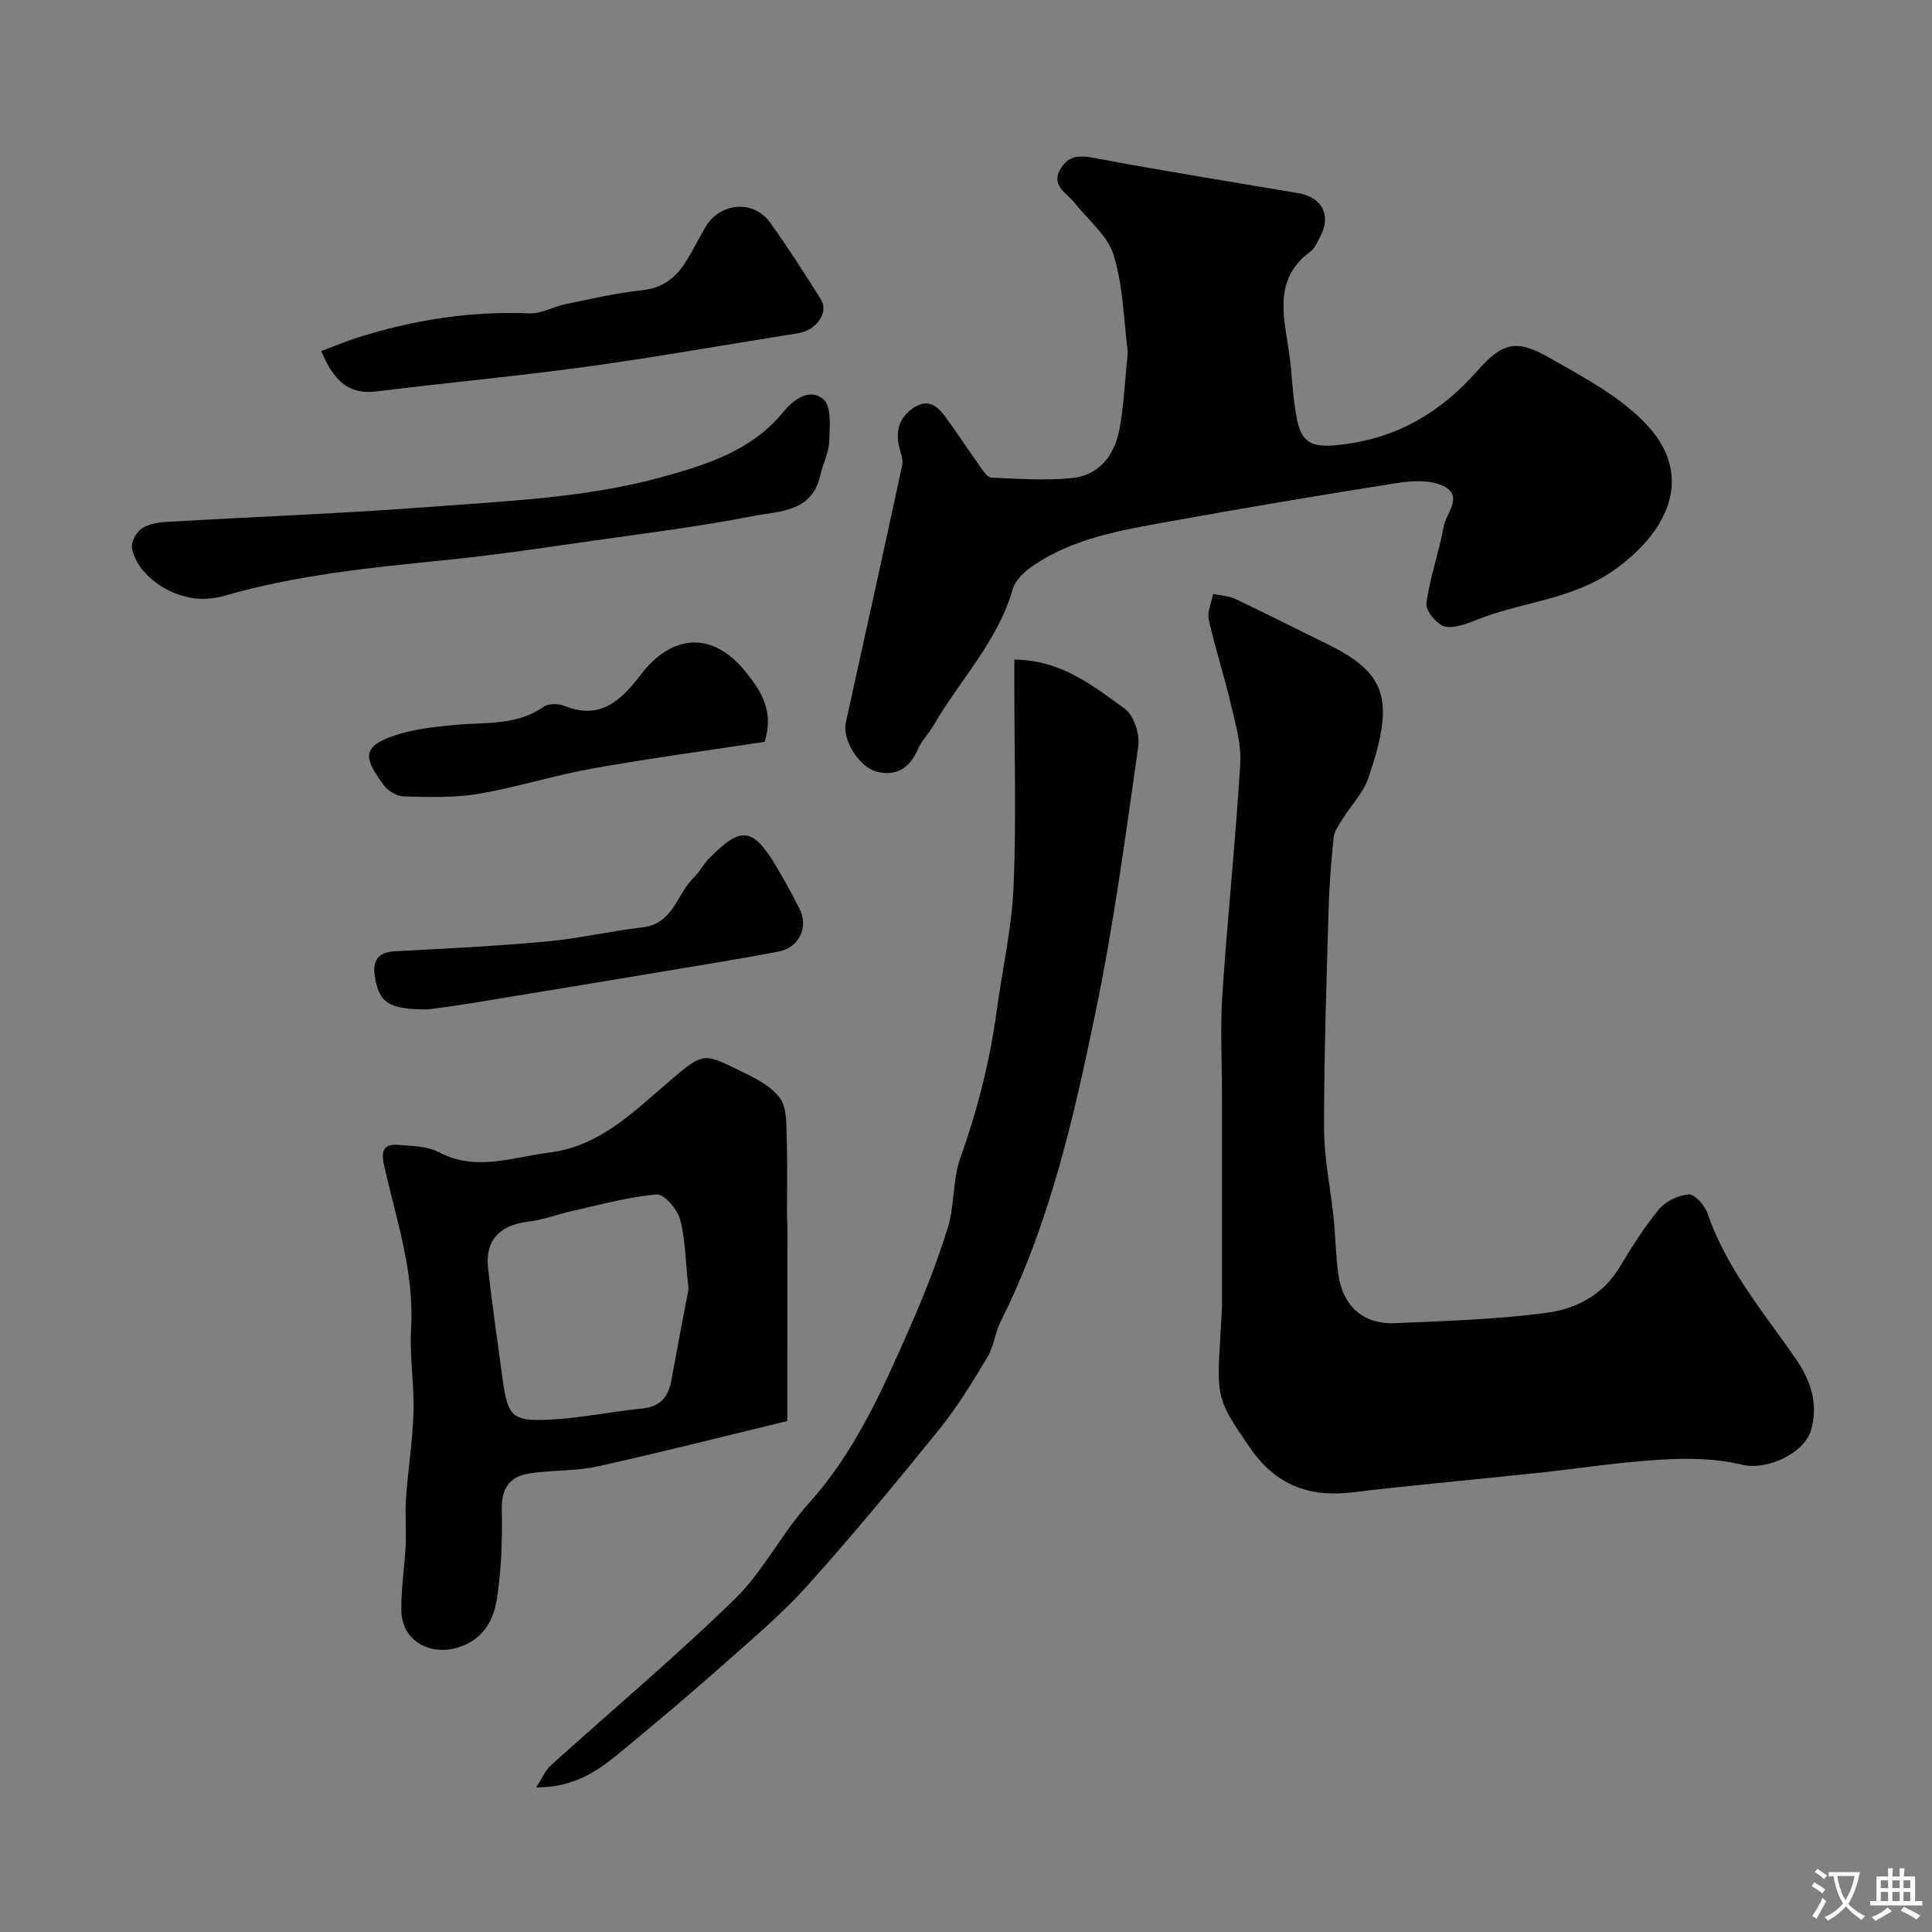
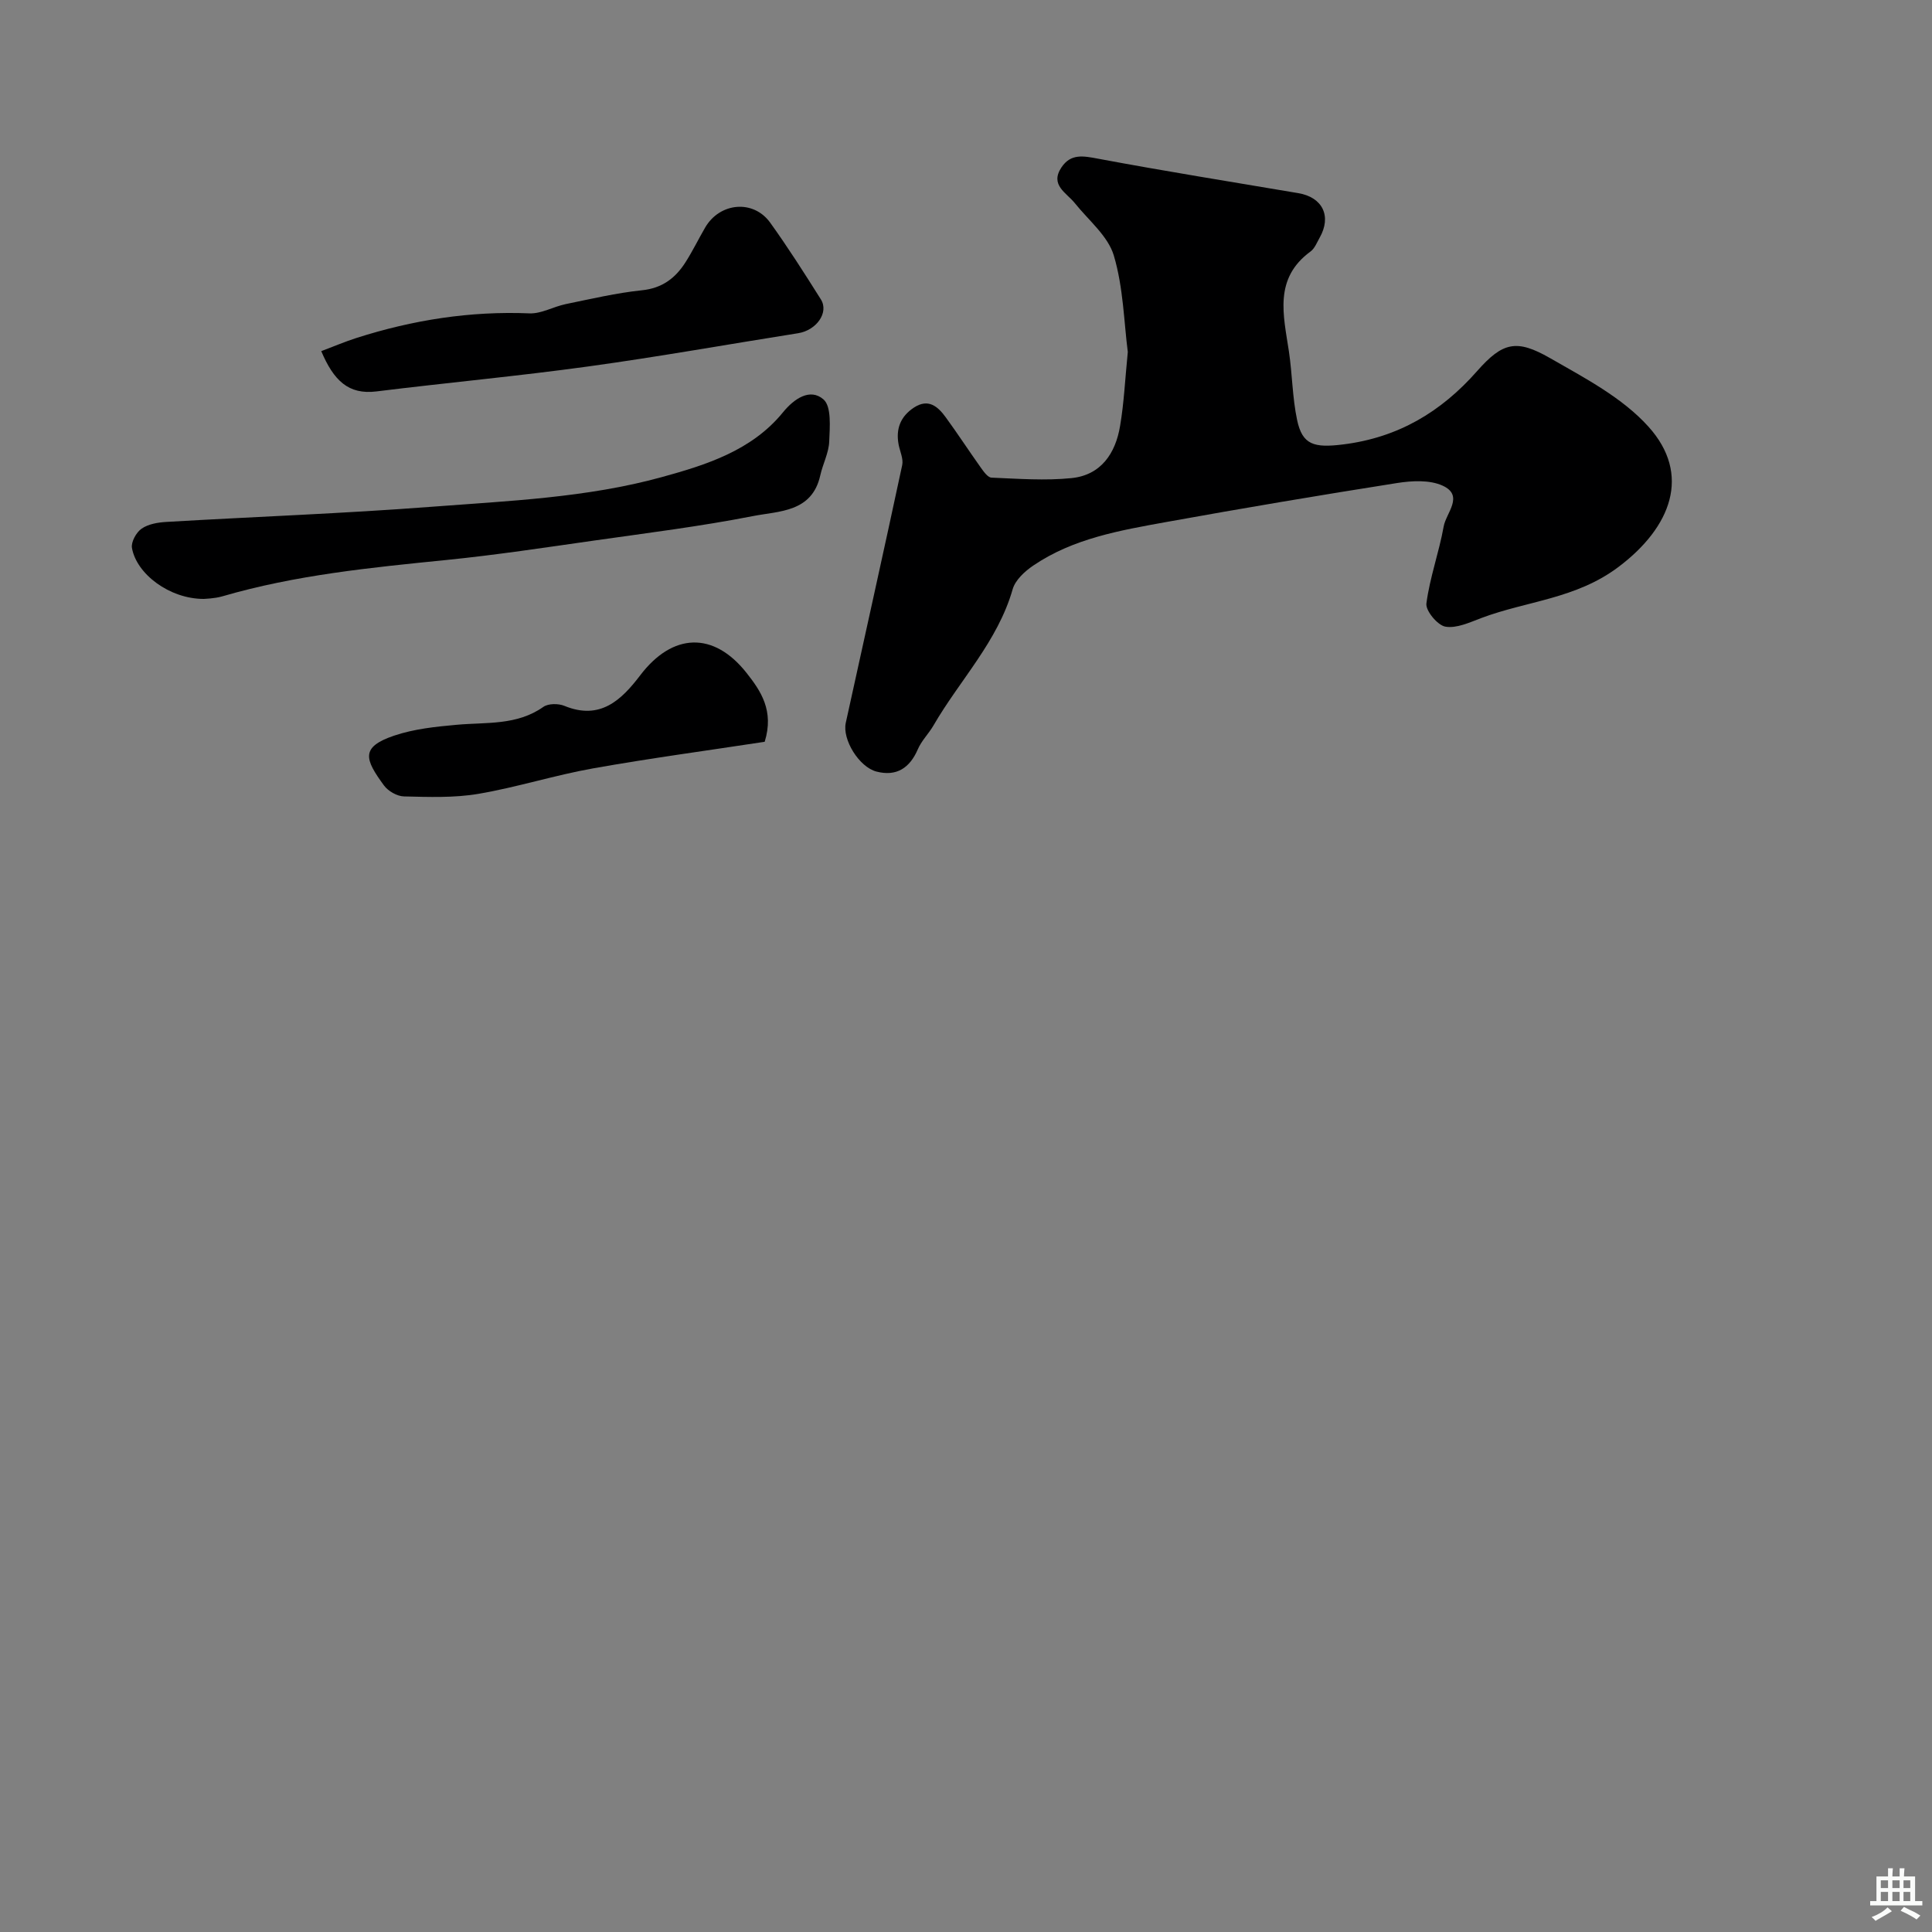
<svg xmlns="http://www.w3.org/2000/svg" enable-background="new 0 0 400 400" viewBox="0 0 400 400">
  <rect x="0" y="0" width="400" height="400" fill="#808080" stroke="none" />
  <g fill="#000001">
-     <path d="m253 270.68c0-14.59 0-29.19 0-43.78 0-7.03-.39-14.09.08-21.09 1.06-15.9 2.74-31.77 3.7-47.67.25-4.12-1.02-8.39-1.98-12.5-1.36-5.81-3.24-11.5-4.53-17.33-.36-1.63.56-3.55.89-5.34 1.54.33 3.2.38 4.59 1.03 6.3 2.98 12.51 6.16 18.78 9.21 12.49 6.1 14.41 11.43 8.77 27.88-1.08 3.13-3.65 5.74-5.45 8.64-.74 1.19-1.63 2.49-1.76 3.81-.51 5.08-.9 10.19-1.04 15.29-.42 14.92-.94 29.85-.92 44.78.01 6.19 1.34 12.37 1.98 18.57.39 3.8.44 7.64.94 11.42.89 6.78 5.13 10.64 11.81 10.35 10.54-.47 21.13-.76 31.55-2.18 5.89-.8 11.45-3.66 14.87-9.34 2.51-4.16 5.1-8.32 8.18-12.04 1.39-1.68 4.06-2.98 6.21-3.09 1.26-.06 3.32 2.33 3.89 4 3.91 11.45 11.67 20.49 18.36 30.22 2.98 4.33 4.6 9.21 3.02 14.62-1.34 4.58-8.86 8.41-14.37 7.09-5.35-1.29-11.14-1.36-16.68-1.03-8.66.52-17.26 1.87-25.9 2.79-12.72 1.35-25.47 2.49-38.17 4-8.85 1.05-15.7-1.61-20.88-9.05-8.08-11.61-6.88-10.76-5.94-29.26z" />
-     <path d="m233.5 72.87c-.79-6.05-.91-13.28-2.89-19.95-1.2-4.05-5.22-7.29-8.06-10.84-1.76-2.2-5.23-3.75-2.79-7.42 1.94-2.91 4.53-2.38 7.61-1.8 13.77 2.58 27.61 4.79 41.43 7.13 5.05.85 6.94 4.79 4.41 9.24-.56.99-1.02 2.21-1.88 2.84-7.68 5.62-5.59 13.22-4.47 20.72.7 4.7.71 9.53 1.69 14.16 1.09 5.17 3.5 5.82 9.57 5.06 11.32-1.42 20.21-6.68 27.69-15.17 5.32-6.04 8.19-6.66 15.09-2.71 7.19 4.12 14.98 8.19 20.39 14.2 8.91 9.88 4.76 20.8-6.2 29.05-8.82 6.64-18.99 7.03-28.41 10.58-2.41.91-5.12 2.18-7.43 1.78-1.62-.28-4.12-3.3-3.93-4.79.7-5.38 2.62-10.59 3.58-15.96.49-2.78 4.31-6.39-.24-8.45-2.67-1.21-6.31-1.02-9.37-.54-15.96 2.51-31.89 5.2-47.78 8.07-9.59 1.74-19.31 3.39-27.61 9.04-1.75 1.19-3.7 2.99-4.24 4.89-3.1 10.83-10.96 18.81-16.4 28.21-.98 1.69-2.46 3.13-3.22 4.89-1.68 3.91-4.42 5.71-8.56 4.65-3.62-.93-7.13-6.65-6.37-10.1 3.9-17.78 7.87-35.55 11.68-53.35.28-1.3-.46-2.83-.74-4.25-.62-3.27.4-5.86 3.21-7.69 2.97-1.92 4.92-.19 6.54 2.03 2.48 3.4 4.78 6.93 7.22 10.36.61.85 1.47 2.11 2.27 2.14 5.51.23 11.08.65 16.53.1 6.11-.61 9.14-5.11 10.08-10.8.81-4.73 1.02-9.51 1.6-15.32z" />
-     <path d="m163 294.21c-13.49 3.26-26.39 6.55-39.38 9.41-4.62 1.02-9.52.7-14.21 1.48-3.87.64-5.61 3.07-5.52 7.38.13 6.24-.08 12.56-1.04 18.71-.71 4.54-3.07 8.5-8.28 9.98-5.76 1.63-11.35-1.65-11.47-7.55-.09-4.58.67-9.16.89-13.75.15-3.17-.16-6.37.06-9.54.42-5.99 1.38-11.95 1.56-17.95.17-5.78-.84-11.62-.5-17.38.69-11.73-3.11-22.63-5.59-33.76-.77-3.48.25-4.44 3.22-4.18 2.73.23 5.77.24 8.08 1.47 7.74 4.12 15.32 1.03 22.93.09 10.38-1.28 17.45-8.43 24.85-14.78 7.34-6.29 7.07-5.78 15.41-1.76 2.76 1.33 5.81 2.96 7.5 5.32 1.4 1.96 1.27 5.19 1.36 7.88.18 5.52.06 11.06.07 16.59 0 .66.08 1.33.08 1.99-.02 13.47-.02 26.94-.02 40.35zm-20.44-27.37c-.67-6.06-.67-10.42-1.79-14.48-.57-2.07-3.3-5.19-4.82-5.06-5.77.49-11.45 2.07-17.15 3.34-3.16.7-6.24 1.91-9.42 2.29-5.93.69-9 3.9-8.33 9.68.89 7.62 1.93 15.22 2.99 22.82 1.1 7.91 1.94 8.89 9.94 8.48 6.35-.32 12.64-1.66 18.98-2.29 3.69-.37 5.39-2.35 6.02-5.75 1.26-6.89 2.58-13.77 3.58-19.03z" />
-     <path d="m210 136.57c9.71.06 16.27 5.42 22.86 10.15 1.89 1.36 3.16 5.3 2.81 7.79-2.62 18.37-5.07 36.81-8.83 54.97-4.54 21.93-9.5 43.86-19.67 64.13-1.16 2.31-1.39 5.12-2.7 7.31-3.08 5.13-6.21 10.31-9.96 14.95-8.88 10.99-17.9 21.89-27.34 32.41-5.23 5.83-11.29 10.92-17.16 16.14-6.64 5.89-13.42 11.63-20.26 17.29-5 4.14-10.02 8.4-18.74 8.34 1.38-2.11 1.95-3.56 2.98-4.5 12.74-11.5 25.9-22.55 38.17-34.52 5.9-5.75 9.7-13.59 15.26-19.75 9.47-10.5 15.08-23.09 20.65-35.72 3.07-6.97 5.89-14.09 8.16-21.36 1.44-4.62.97-9.87 2.58-14.4 3.54-9.94 6.13-20.04 7.54-30.47 1.16-8.59 3.13-17.13 3.5-25.75.59-13.84.16-27.72.16-41.58-.01-1.74-.01-3.48-.01-5.43z" />
+     <path d="m233.5 72.87c-.79-6.05-.91-13.28-2.89-19.95-1.2-4.05-5.22-7.29-8.06-10.84-1.76-2.2-5.23-3.75-2.79-7.42 1.94-2.91 4.53-2.38 7.61-1.8 13.77 2.58 27.61 4.79 41.43 7.13 5.05.85 6.94 4.79 4.41 9.24-.56.99-1.02 2.21-1.88 2.84-7.68 5.62-5.59 13.22-4.47 20.72.7 4.7.71 9.53 1.69 14.16 1.09 5.17 3.5 5.82 9.57 5.06 11.32-1.42 20.21-6.68 27.69-15.17 5.32-6.04 8.19-6.66 15.09-2.71 7.19 4.12 14.98 8.19 20.39 14.2 8.91 9.88 4.76 20.8-6.2 29.05-8.82 6.64-18.99 7.03-28.41 10.58-2.41.91-5.12 2.18-7.43 1.78-1.62-.28-4.12-3.3-3.93-4.79.7-5.38 2.62-10.59 3.58-15.96.49-2.78 4.31-6.39-.24-8.45-2.67-1.21-6.31-1.02-9.37-.54-15.96 2.51-31.89 5.2-47.78 8.07-9.59 1.74-19.31 3.39-27.61 9.04-1.75 1.19-3.7 2.99-4.24 4.89-3.1 10.83-10.96 18.81-16.4 28.21-.98 1.69-2.46 3.13-3.22 4.89-1.68 3.91-4.42 5.71-8.56 4.65-3.62-.93-7.13-6.65-6.37-10.1 3.9-17.78 7.87-35.55 11.68-53.35.28-1.3-.46-2.83-.74-4.25-.62-3.27.4-5.86 3.21-7.69 2.97-1.92 4.92-.19 6.54 2.03 2.48 3.4 4.78 6.93 7.22 10.36.61.85 1.47 2.11 2.27 2.14 5.51.23 11.08.65 16.53.1 6.11-.61 9.14-5.11 10.08-10.8.81-4.73 1.02-9.51 1.6-15.32" />
    <path d="m42.17 124c-7.09 0-13.92-5.18-14.85-10.56-.21-1.22.89-3.22 1.99-3.98 1.38-.96 3.36-1.3 5.12-1.4 18.31-1.08 36.65-1.74 54.94-3.14 15.96-1.22 32.13-1.87 47.61-6.13 9.15-2.52 18.66-5.47 25.14-13.44 2.3-2.82 5.61-5.06 8.37-2.66 1.69 1.47 1.31 5.74 1.19 8.72-.09 2.36-1.33 4.65-1.85 7.01-1.71 7.68-8.55 7.37-13.94 8.43-10.86 2.13-21.88 3.5-32.84 5.06-10.2 1.45-20.39 3-30.64 4.03-15.62 1.57-31.21 3.1-46.36 7.52-1.71.49-3.57.5-3.88.54z" />
    <path d="m66.51 72.7c2.68-1.01 4.95-1.98 7.3-2.73 11.64-3.72 23.53-5.6 35.81-5.09 2.47.1 4.97-1.4 7.51-1.92 5.24-1.07 10.47-2.31 15.77-2.86 4.19-.43 6.91-2.5 9-5.76 1.49-2.33 2.7-4.83 4.09-7.22 3.03-5.22 9.99-5.86 13.47-1.02 3.7 5.15 7.11 10.51 10.49 15.88 1.72 2.73-.92 6.41-4.71 7.01-14.48 2.29-28.93 4.88-43.45 6.88-14.58 2.01-29.25 3.36-43.85 5.17-5.82.72-8.85-2.27-11.43-8.34z" />
    <path d="m158.32 153.58c-11.69 1.79-23.65 3.39-35.51 5.5-7.99 1.42-15.78 3.92-23.78 5.28-5.02.85-10.26.65-15.39.53-1.43-.03-3.29-1.1-4.15-2.28-3.95-5.4-4.93-7.92 2.1-10.3 4.11-1.39 8.59-1.86 12.95-2.25 6.14-.56 12.45.18 17.96-3.71 1.02-.72 3.11-.72 4.35-.21 7.41 3.05 11.81-1.21 15.72-6.35 6.66-8.75 15.17-9.14 22.02-.44 2.89 3.67 5.73 7.77 3.73 14.23z" />
-     <path d="m88.57 209c-8.13-.02-10.12-1.34-10.98-6.97-.45-2.93.54-4.88 4.04-5.07 10.54-.56 21.08-1.08 31.59-2.04 6.64-.61 13.19-2.16 19.82-2.92 6.41-.74 7.1-7.01 10.71-10.44 1.17-1.11 1.91-2.66 3.05-3.82 6.66-6.79 9.07-6.49 13.99 1.76 1.67 2.8 3.22 5.67 4.71 8.57 1.96 3.8.01 8.11-4.26 8.93-7.68 1.47-15.41 2.71-23.13 4-13.5 2.26-27 4.49-40.51 6.7-3.39.55-6.81.98-9.03 1.3z" />
  </g>
-   <path d="m377.9 391.2c-.2.3-.4.5-.6.8-.7-.6-1.4-1-2.2-1.5.2-.3.4-.5.5-.8.6.4 1.4.8 2.3 1.5zm-1.8 6.1c-.2-.2-.5-.4-.9-.6.4-.6.8-1.2 1.2-1.9s.7-1.3.9-1.9c.3.3.5.5.8.7-.7 1.3-1.4 2.6-2 3.7zm2.2-9c-.3.3-.5.5-.6.8-.6-.6-1.3-1.1-2-1.5.3-.3.5-.5.6-.7.6.5 1.3.9 2 1.4zm.3.2v-.9h2 4.5c-.3 1.3-.6 2.5-1 3.6s-.9 2.1-1.4 3c.4.5 1 1 1.6 1.4s1.2.8 1.9 1.1c-.3.2-.5.4-.8.8-.4-.3-1-.7-1.6-1.2s-1.2-1.1-1.6-1.6c-.5.6-1.1 1.1-1.7 1.6s-1.4.9-2.1 1.4c-.1-.3-.3-.5-.7-.8.6-.2 1.2-.5 1.9-1s1.4-1.1 2-1.8c-.5-.8-.9-1.6-1.2-2.5s-.6-2-.8-3.2c-.4.1-.7.1-1 .1zm2.5 2.7c.2 1 .7 1.7 1 2.2.3-.5.6-1.1 1-2s.6-1.9.9-3h-3.2-.4c.1.9.3 1.8.7 2.8z" fill="#fafbfa" />
  <path d="m396.5 388.5v1.5 3.6h1.5v.9c-.4 0-1 0-1.7 0h-7.9c-.5 0-.9 0-1.2 0v-.9h1.3v-3.5c0-.7 0-1.2 0-1.6h2.4c0-.8 0-1.4 0-1.7h1c0 .3-.1.8-.1 1.7h1.5c0-.8 0-1.4 0-1.7h1c0 .3-.1.9-.1 1.7zm-8.2 9.2c-.2-.3-.5-.5-.8-.8.8-.3 1.4-.6 1.9-.9s1-.7 1.4-1.1c.3.3.6.5.9.8-1.6 1-2.8 1.6-3.4 2zm2.6-6.8v-1.6h-1.5v1.6zm0 2.7v-1.9h-1.5v1.9zm2.4-2.7v-1.6h-1.5v1.6zm0 2.7v-1.9h-1.5v1.9zm.2 2 .7-.8c.4.2.9.5 1.6.8s1.3.7 1.8 1c-.3.3-.5.5-.8.8-.4-.3-1.5-1-3.3-1.8zm2-4.7v-1.6h-1.4v1.6zm0 2.7v-1.9h-1.4v1.9z" fill="#fafbfa" />
</svg>